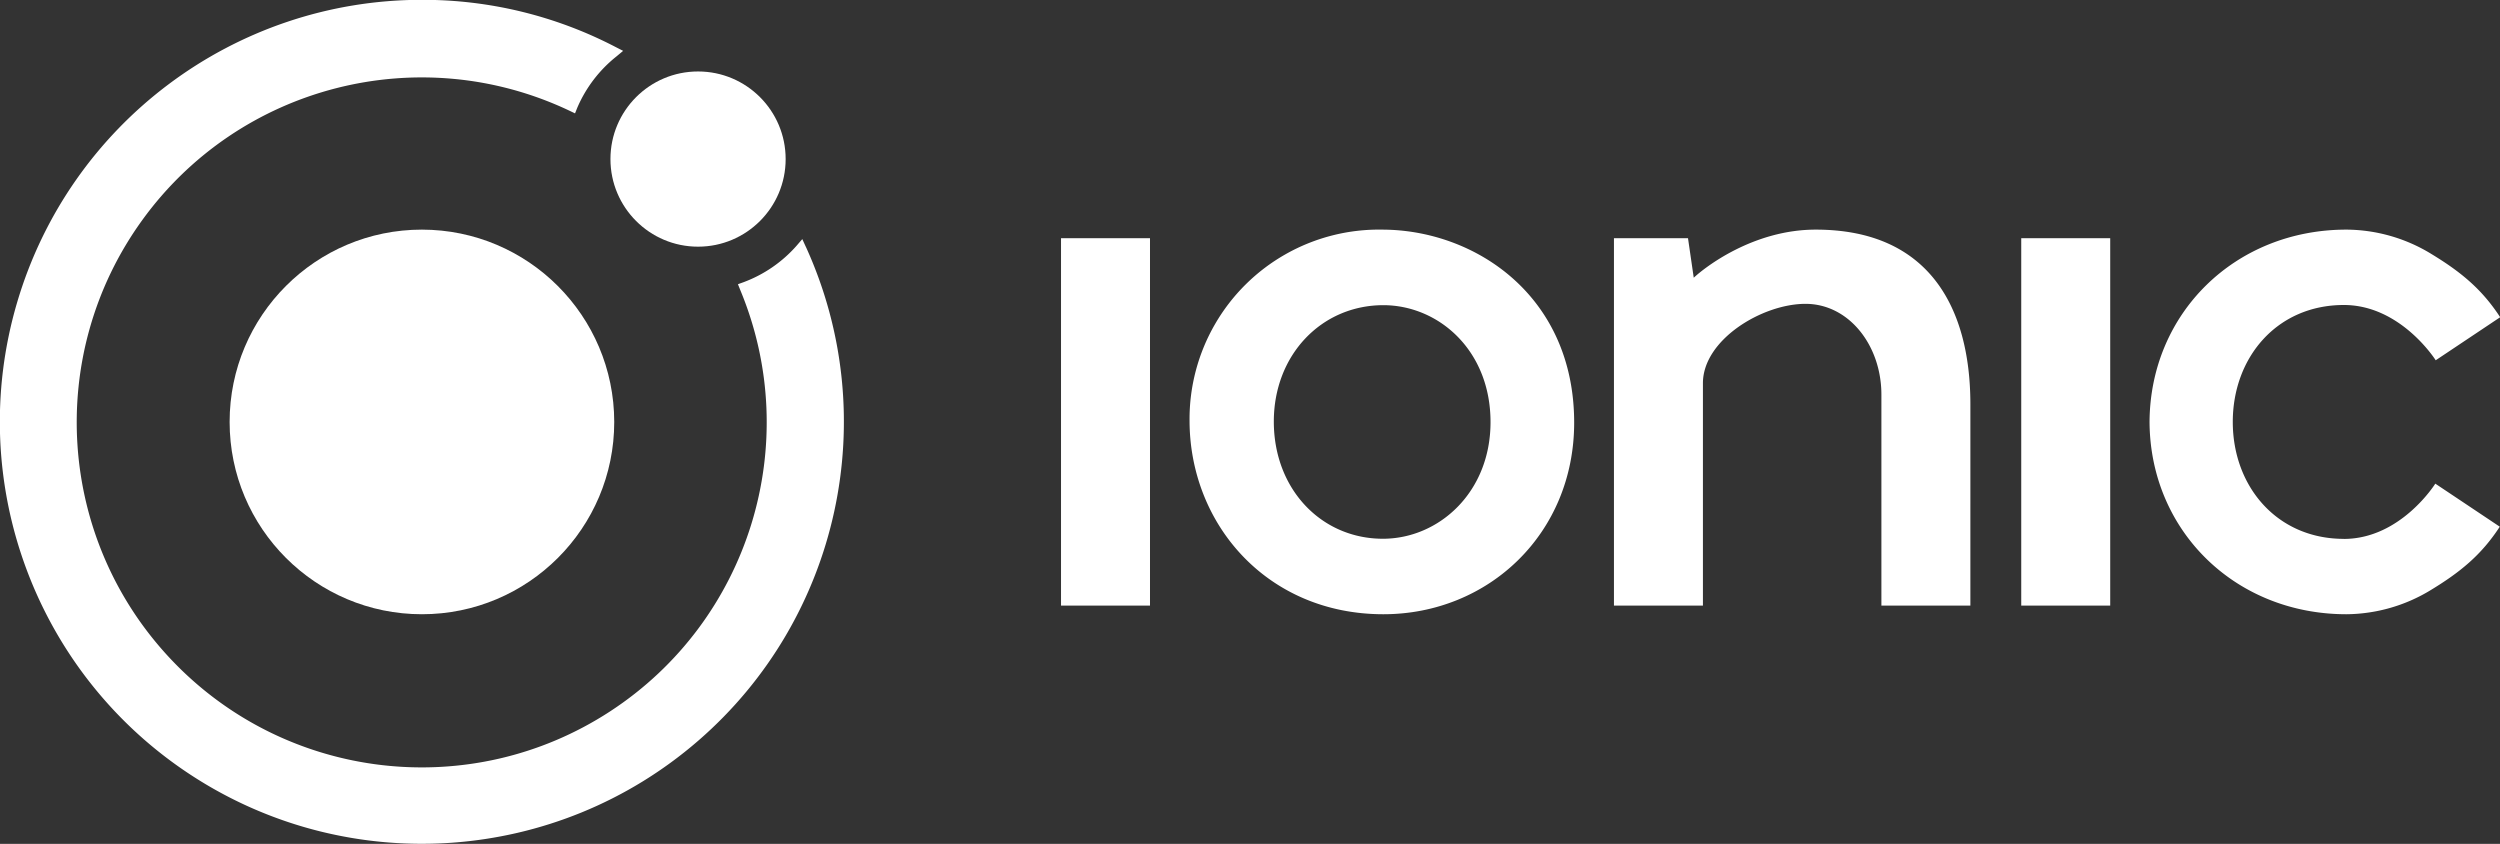
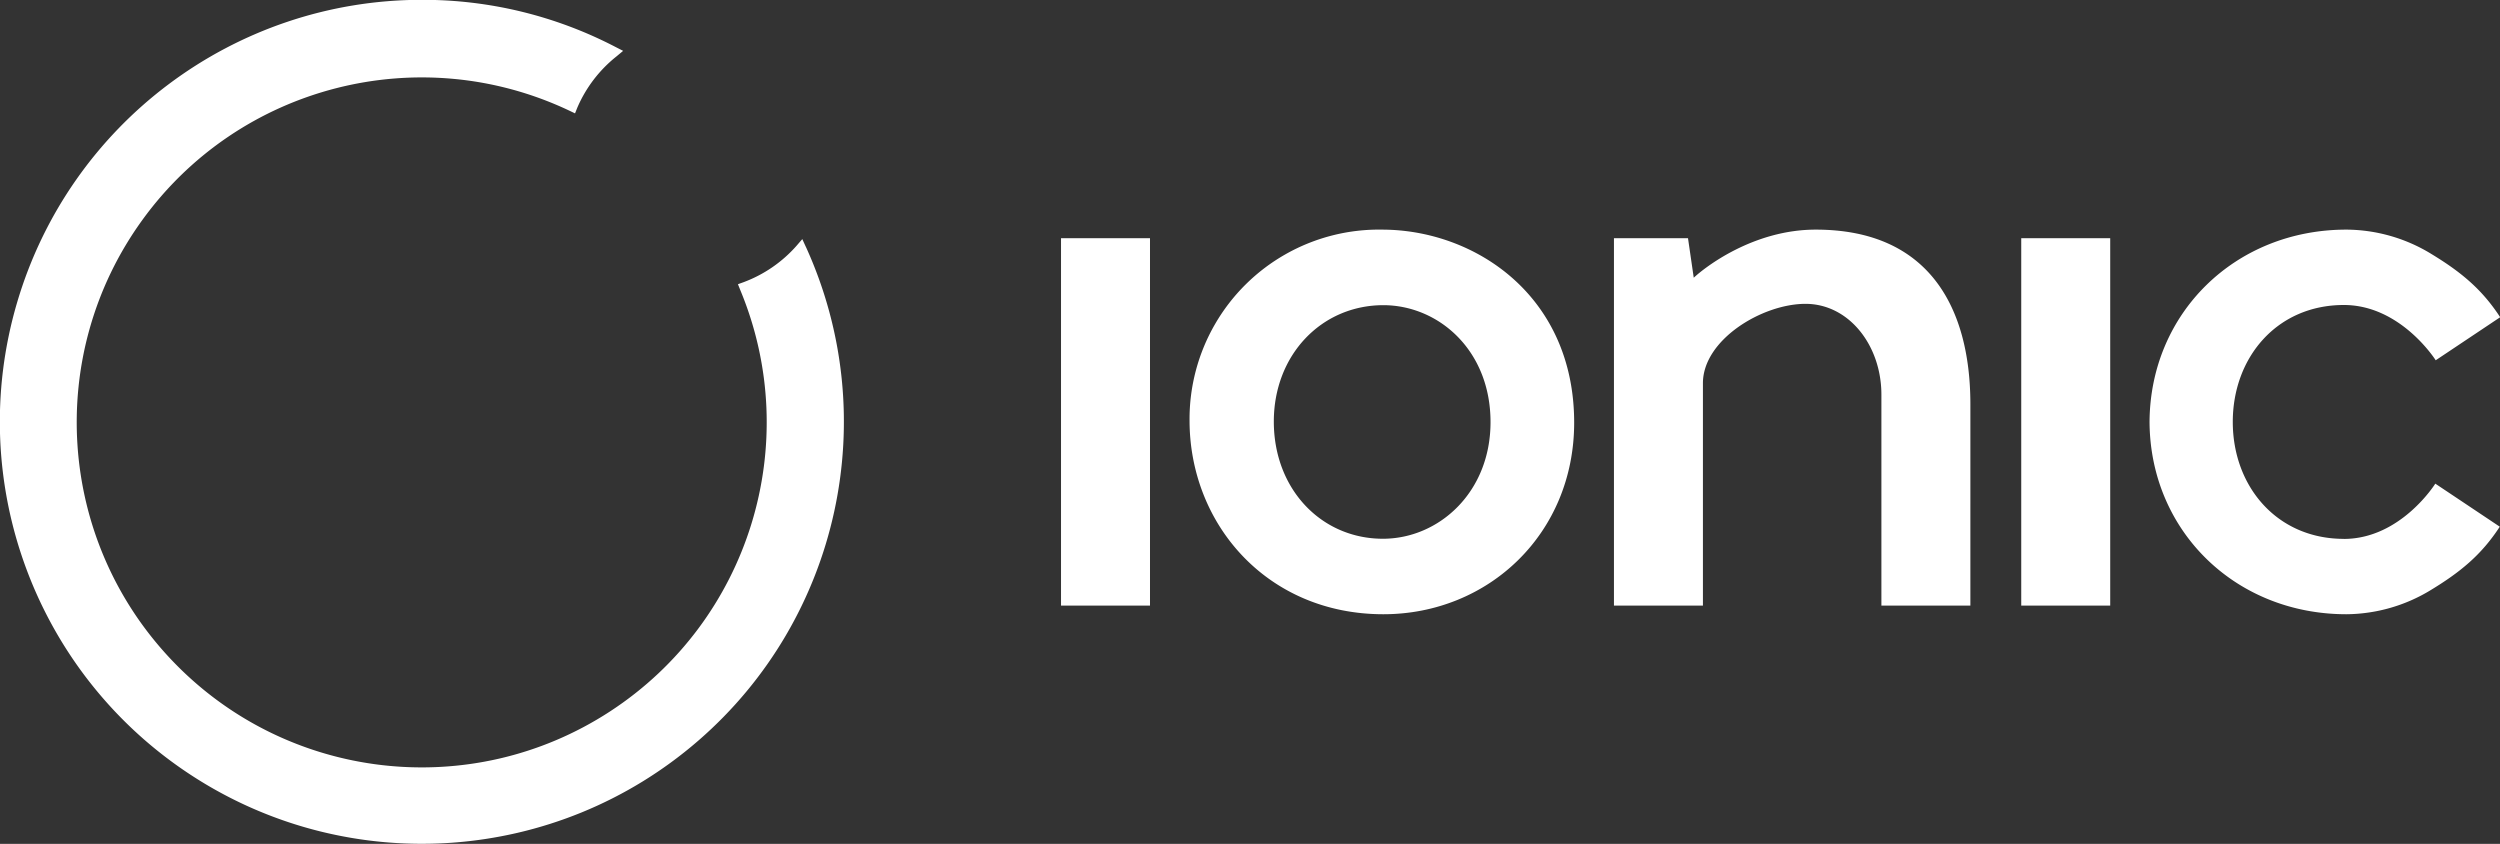
<svg xmlns="http://www.w3.org/2000/svg" viewBox="0 0 435.5 147" fill="#fff">
  <rect x="0" y="0" width="435.5" height="147" fill="#333333" stroke="none" />
-   <path d="M73.5 40C54.998 40 40 54.998 40 73.5S54.998 107 73.5 107 107 92.002 107 73.5c-.022-18.492-15.008-33.478-33.5-33.5z" />
-   <circle cx="121.6" cy="27.71" r="15.26" />
  <path d="M140.4 43.05l-.64-1.4-1 1.16a23 23 0 0 1-9.21 6.34l-1 .36.4 1c11.12 26.742 1.583 57.6-22.683 73.42S49.9 136 29.933 115.013 7.8 61.8 24.783 38.342 73.068 6.878 99.23 19.3l.94.45.4-1a23 23 0 0 1 6.78-8.89l1.2-1-1.37-.7a72.68 72.68 0 0 0-33.7-8.19c-32.618.005-61.332 21.503-70.522 52.8s3.344 64.907 30.782 82.545 63.218 15.087 87.875-6.267S153.91 72.646 140.37 42.97zm44.43-1.55h15.5v64h-15.5zm167.27 0h15.5v64h-15.5zM316.3 40c-10.9 0-19.32 6.57-21.25 8.38h0l-1-6.88h-12.9v64h15.5V66.75c0-7.56 10.32-13.82 17.87-13.82s13.22 7.22 13.22 15.82v36.75h15.5V70.28C343.2 53.5 335.96 40 316.3 40zm92 53.87c-11.65 0-19.35-9.12-19.35-20.37s7.7-20.37 19.35-20.37c9.94 0 16 9.63 16 9.63l11.23-7.5c-3.25-5-7-8-12.12-11.1A28.62 28.62 0 0 0 408.75 40c-19.4 0-34.2 14.56-34.3 33.5.1 18.94 14.9 33.5 34.3 33.5a28.62 28.62 0 0 0 14.59-4.15c5.12-3.1 8.87-6.1 12.12-11.1l-11.23-7.5s-6 9.63-15.94 9.63zM240.75 40a33 33 0 0 0-33.53 33.23c0 18.15 13.58 33.77 33.76 33.77 18.27 0 33.24-14 33.24-33.38 0-22.2-17.4-33.62-33.47-33.62zm.2 13.16c9.6 0 18.7 7.8 18.7 20.37 0 12.3-9.06 20.32-18.75 20.32-10.65 0-19-8.56-19-20.42 0-11.6 8.3-20.27 19.1-20.27z" />
</svg>